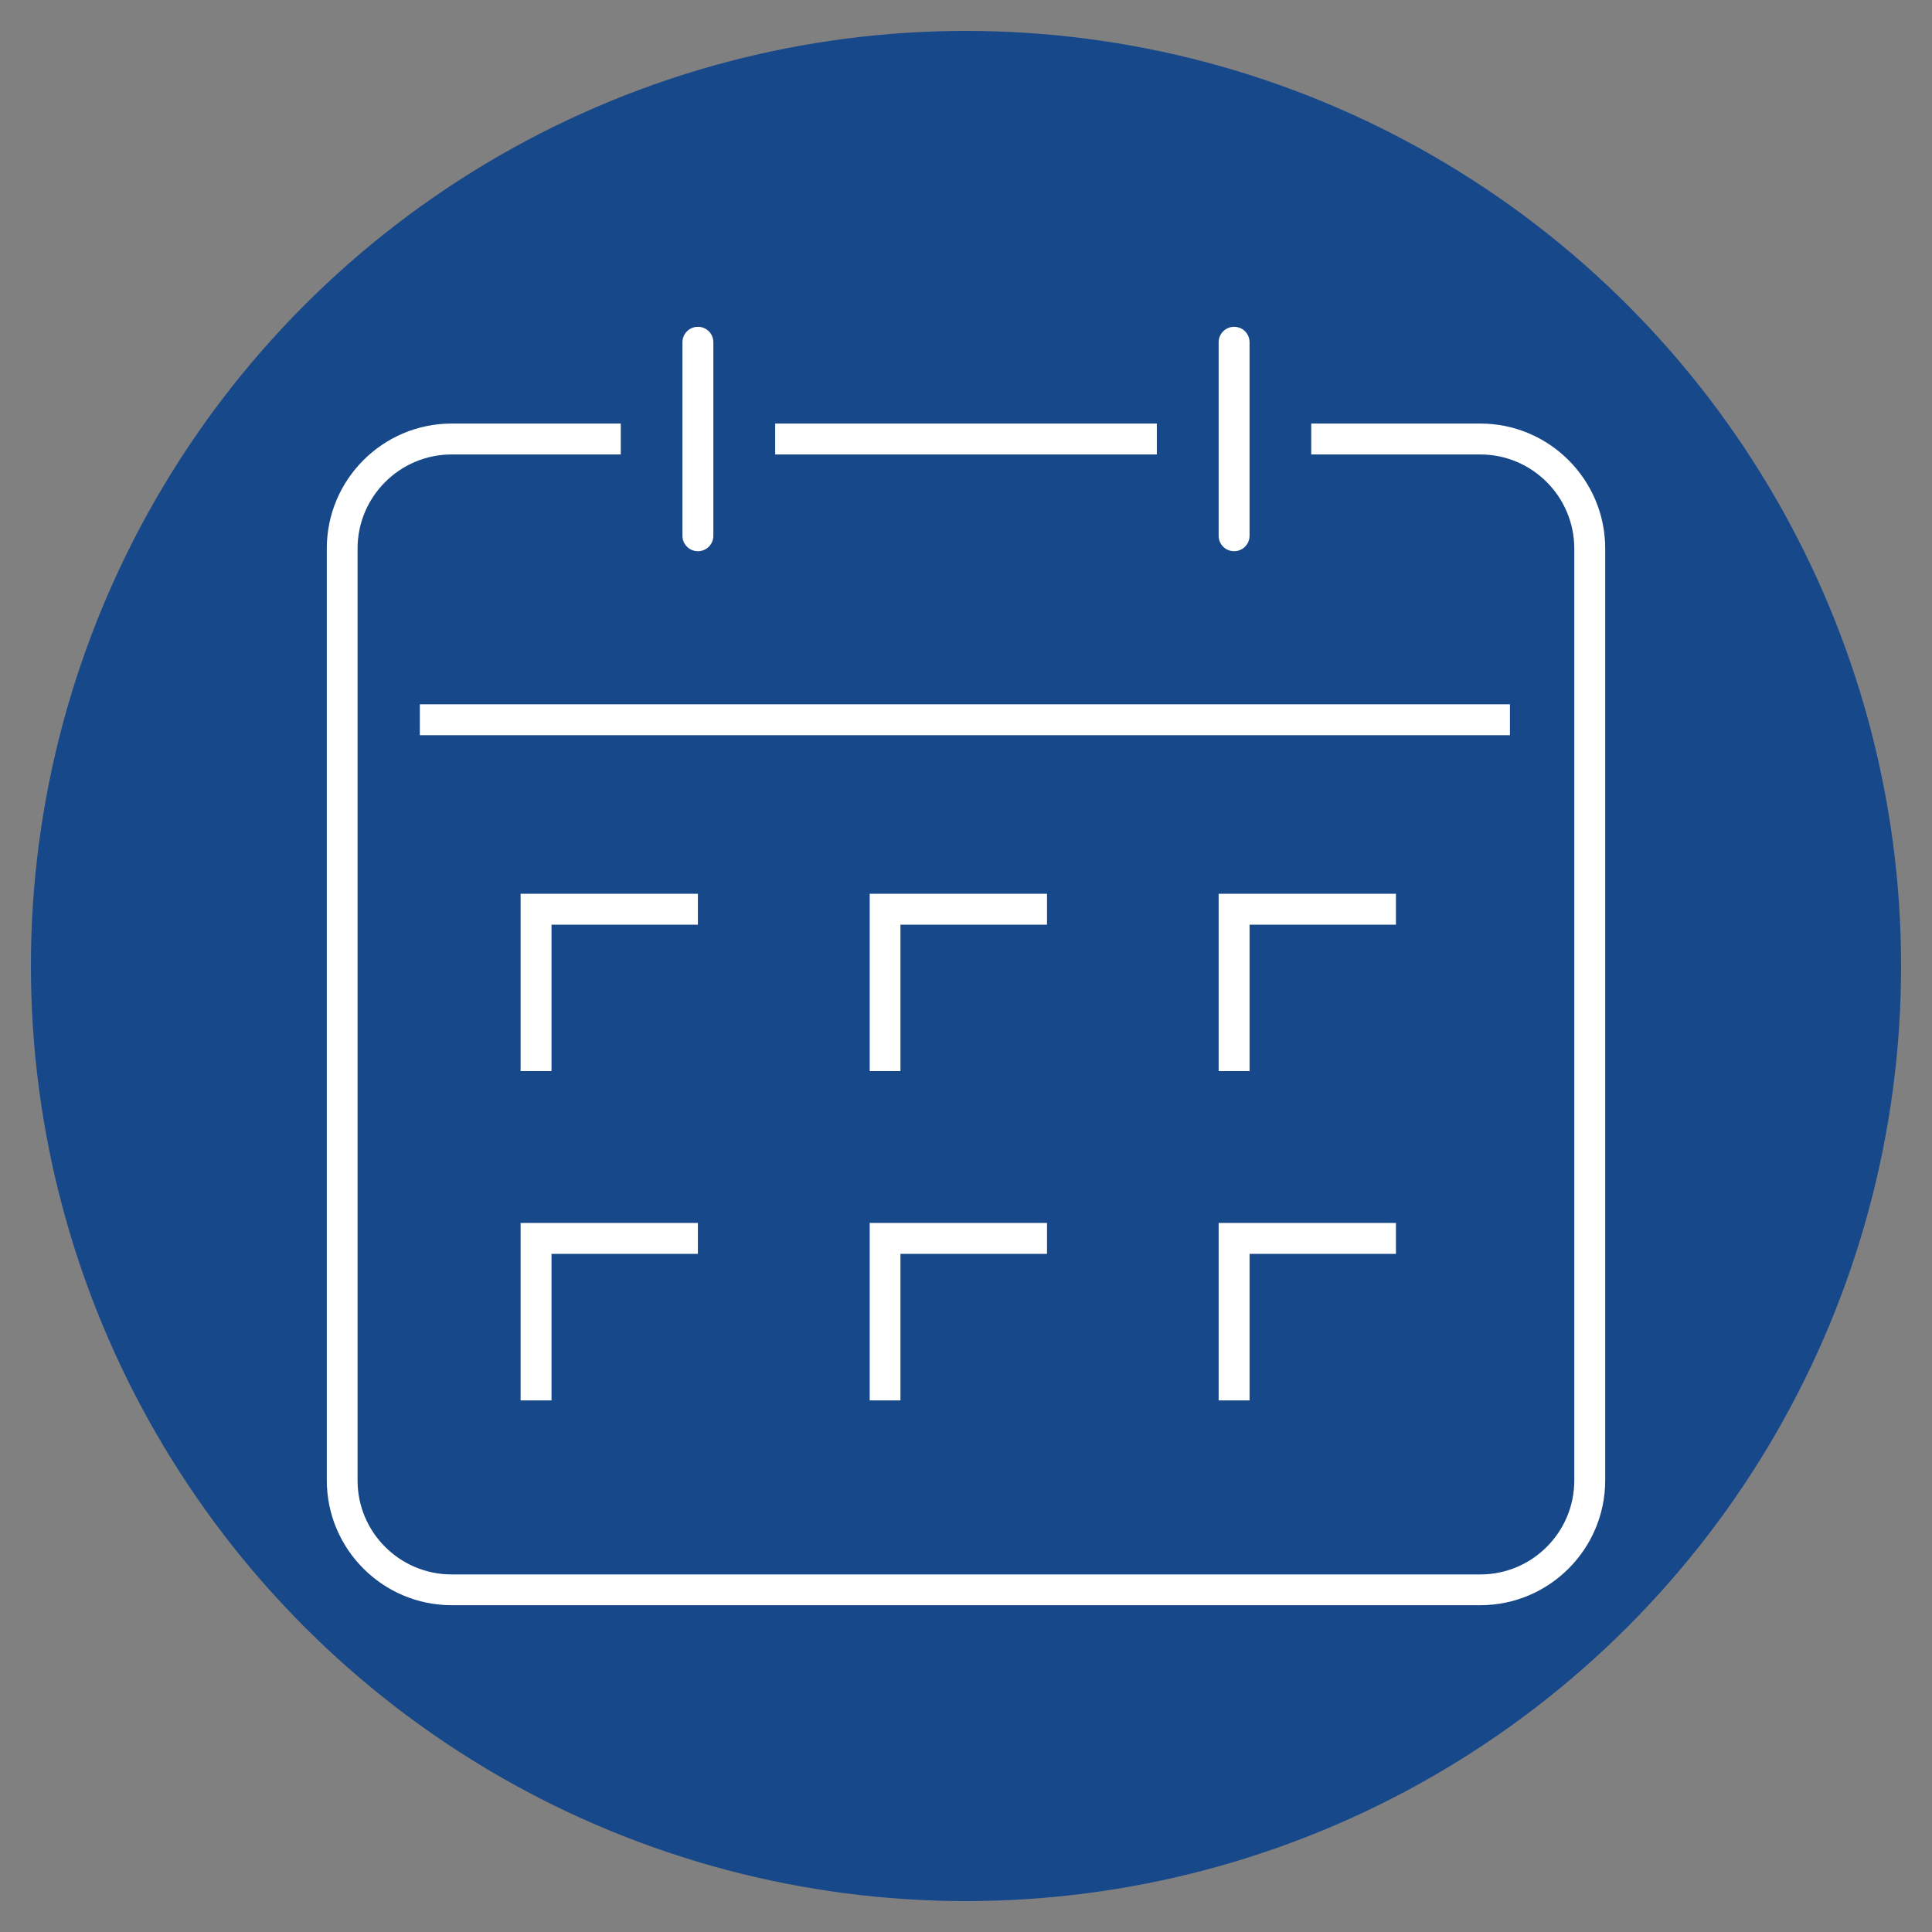
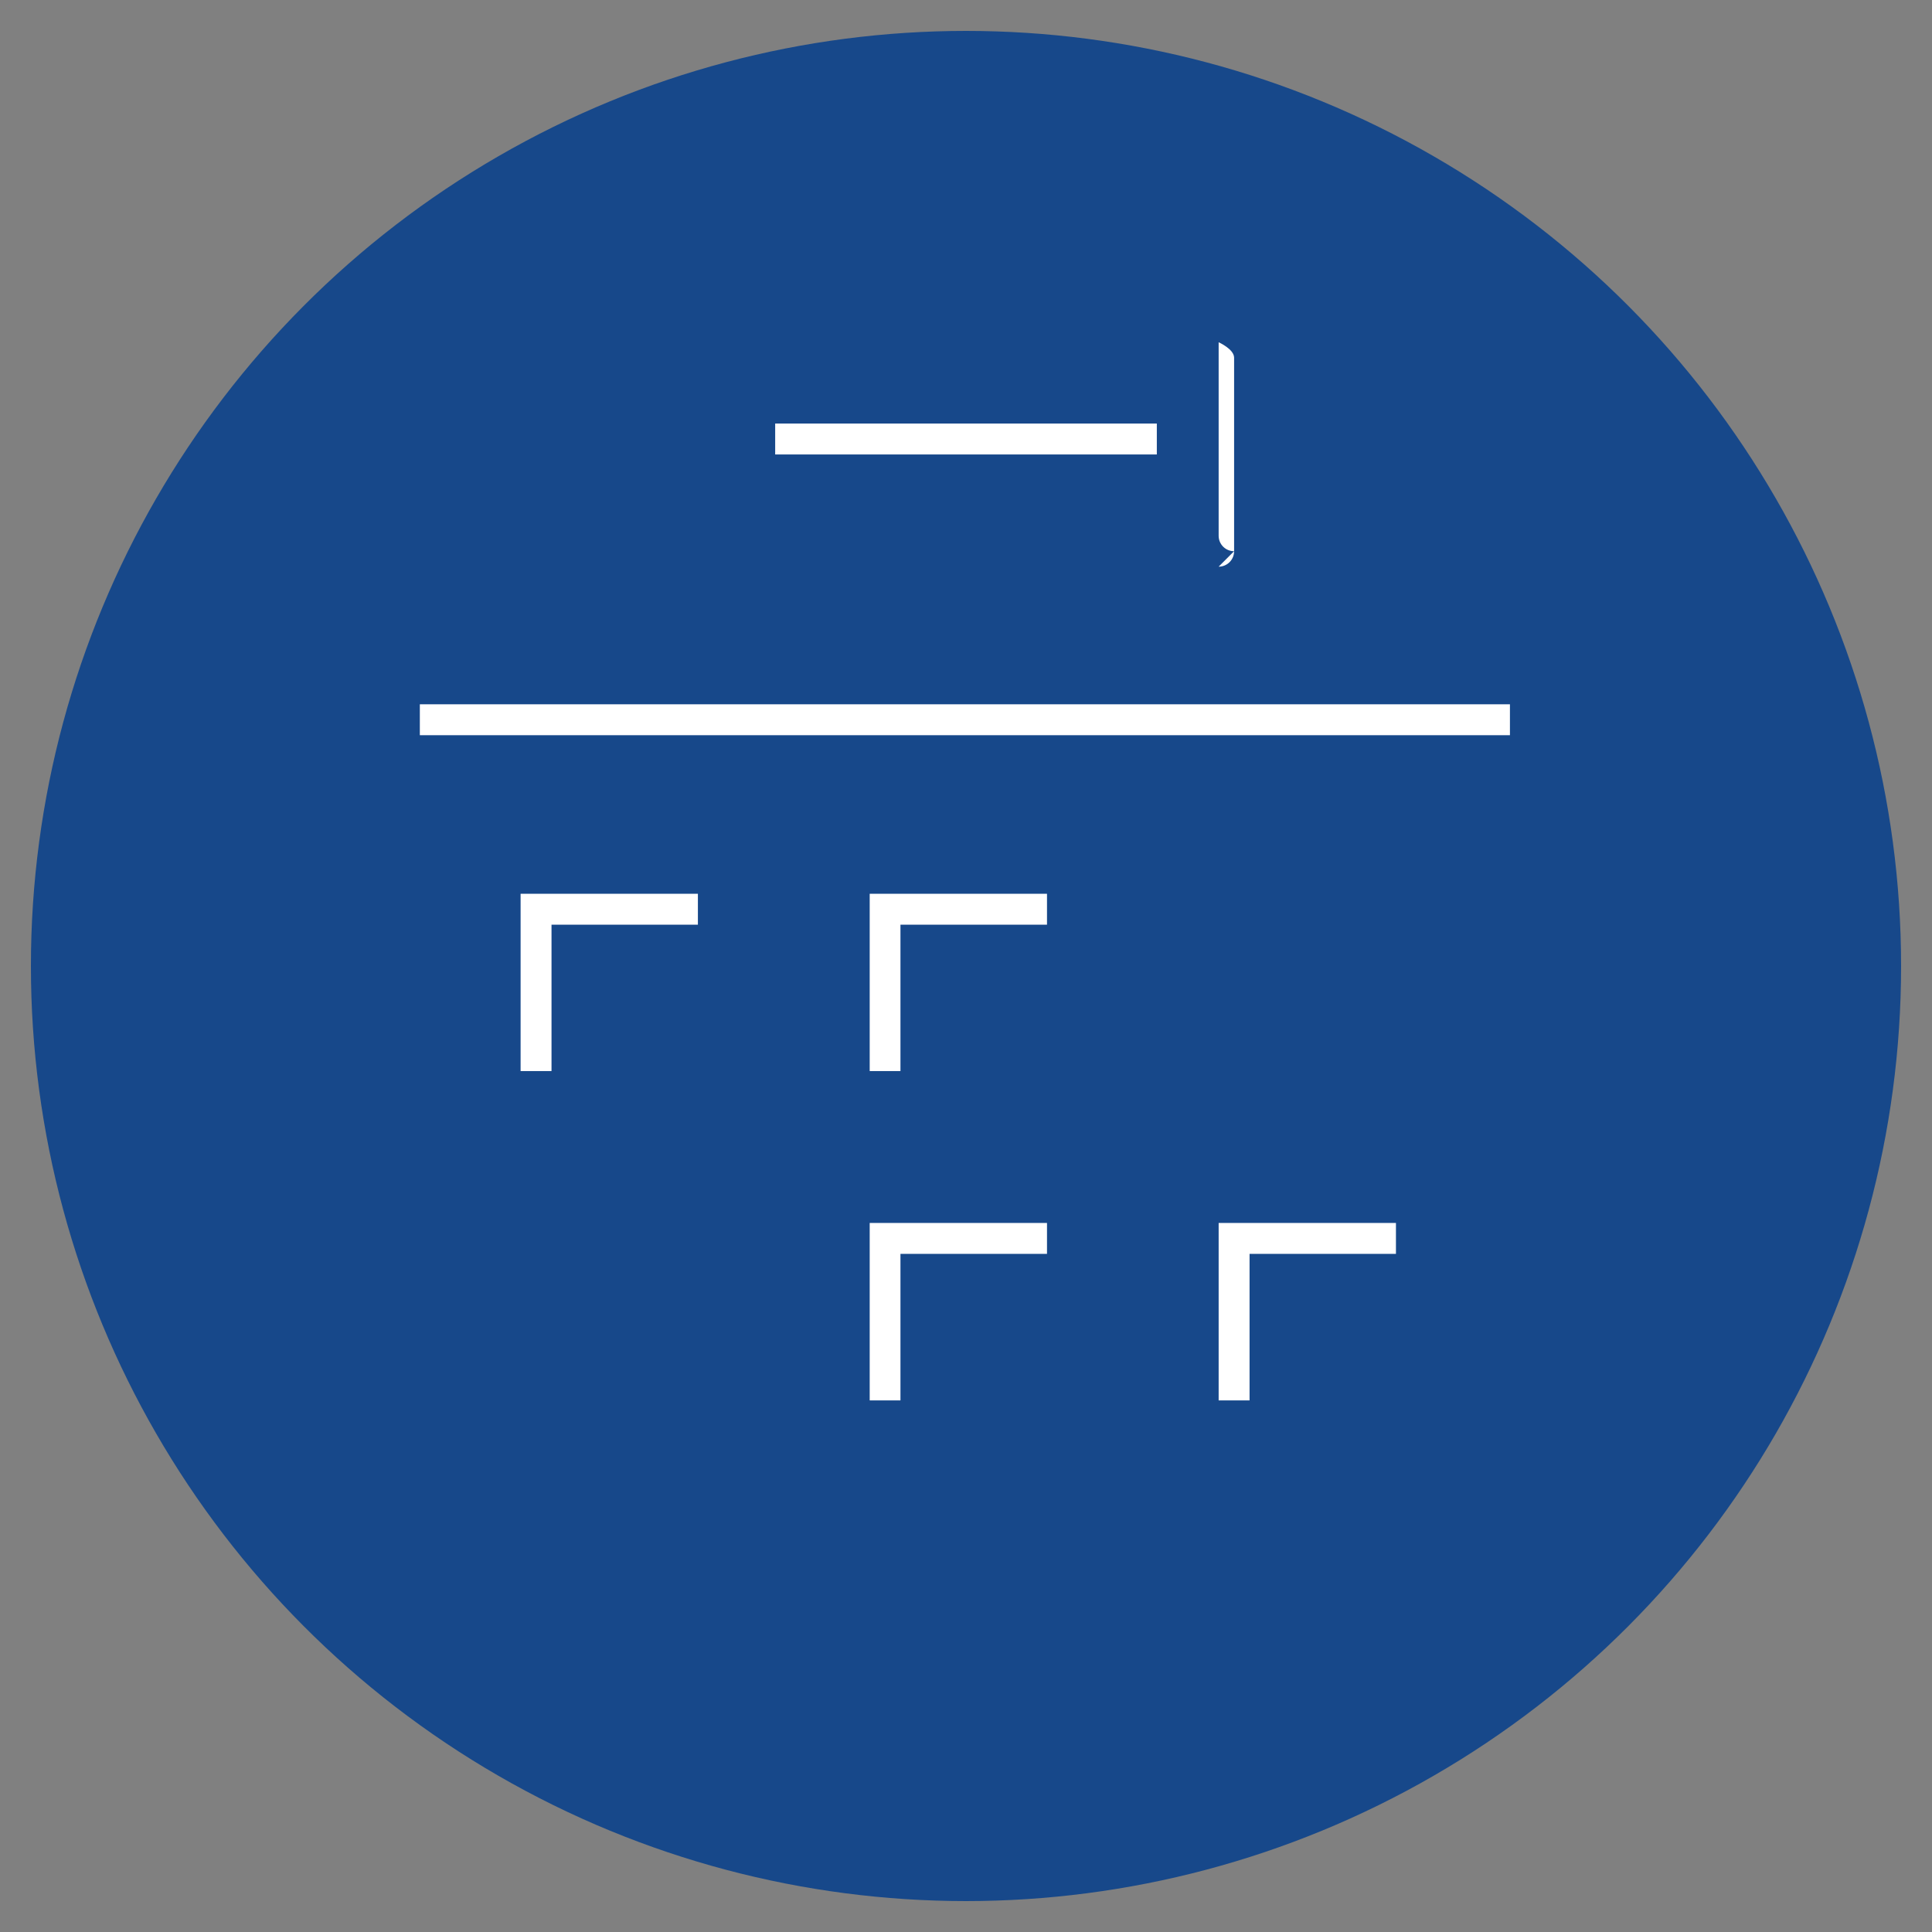
<svg xmlns="http://www.w3.org/2000/svg" id="Camada_1" data-name="Camada 1" viewBox="0 0 130 130">
  <rect x="0" y="0" width="130" height="130" fill="#808080" stroke="none" />
  <circle cx="65" cy="65" r="62.92" style="fill: #17488a; stroke-width: 0px;" />
  <g>
-     <path d="m99.61,108.01H30.39c-4.63,0-8.4-3.77-8.4-8.4v-62.71c0-4.63,3.77-8.4,8.4-8.4h11.38v2.08h-11.38c-3.49,0-6.33,2.84-6.33,6.33v62.71c0,3.49,2.84,6.32,6.33,6.32h69.22c3.49,0,6.32-2.84,6.32-6.32v-62.71c0-3.49-2.84-6.33-6.32-6.33h-11.38v-2.08h11.38c4.63,0,8.4,3.77,8.4,8.4v62.71c0,4.63-3.77,8.4-8.4,8.4Z" style="fill: #fff; stroke-width: 0px;" />
    <rect x="52.16" y="28.5" width="25.68" height="2.08" style="fill: #fff; stroke-width: 0px;" />
    <rect x="28.25" y="47.39" width="73.35" height="2.08" style="fill: #fff; stroke-width: 0px;" />
-     <polygon points="84.08 72.07 82 72.07 82 60.14 93.93 60.14 93.93 62.22 84.08 62.22 84.08 72.07" style="fill: #fff; stroke-width: 0px;" />
    <polygon points="60.59 72.07 58.52 72.07 58.52 60.14 70.45 60.14 70.45 62.22 60.59 62.22 60.59 72.07" style="fill: #fff; stroke-width: 0px;" />
    <polygon points="37.11 72.07 35.03 72.07 35.03 60.14 46.96 60.14 46.96 62.22 37.11 62.22 37.11 72.07" style="fill: #fff; stroke-width: 0px;" />
    <polygon points="60.59 94.23 58.52 94.23 58.52 82.29 70.45 82.29 70.45 84.37 60.59 84.37 60.59 94.23" style="fill: #fff; stroke-width: 0px;" />
    <polygon points="84.08 94.23 82 94.23 82 82.29 93.93 82.29 93.93 84.37 84.08 84.37 84.08 94.23" style="fill: #fff; stroke-width: 0px;" />
-     <polygon points="37.11 94.23 35.03 94.23 35.03 82.29 46.96 82.29 46.96 84.37 37.11 84.37 37.11 94.23" style="fill: #fff; stroke-width: 0px;" />
-     <path d="m83.04,37.09c-.57,0-1.04-.46-1.04-1.04v-13.02c0-.57.46-1.04,1.04-1.04s1.04.46,1.04,1.04v13.02c0,.57-.46,1.04-1.04,1.04Z" style="fill: #fff; stroke-width: 0px;" />
-     <path d="m46.96,37.09c-.57,0-1.04-.46-1.04-1.04v-13.02c0-.57.46-1.04,1.04-1.04s1.04.46,1.04,1.04v13.02c0,.57-.46,1.04-1.04,1.04Z" style="fill: #fff; stroke-width: 0px;" />
+     <path d="m83.04,37.09c-.57,0-1.04-.46-1.04-1.04v-13.02s1.04.46,1.04,1.04v13.02c0,.57-.46,1.04-1.04,1.04Z" style="fill: #fff; stroke-width: 0px;" />
  </g>
</svg>